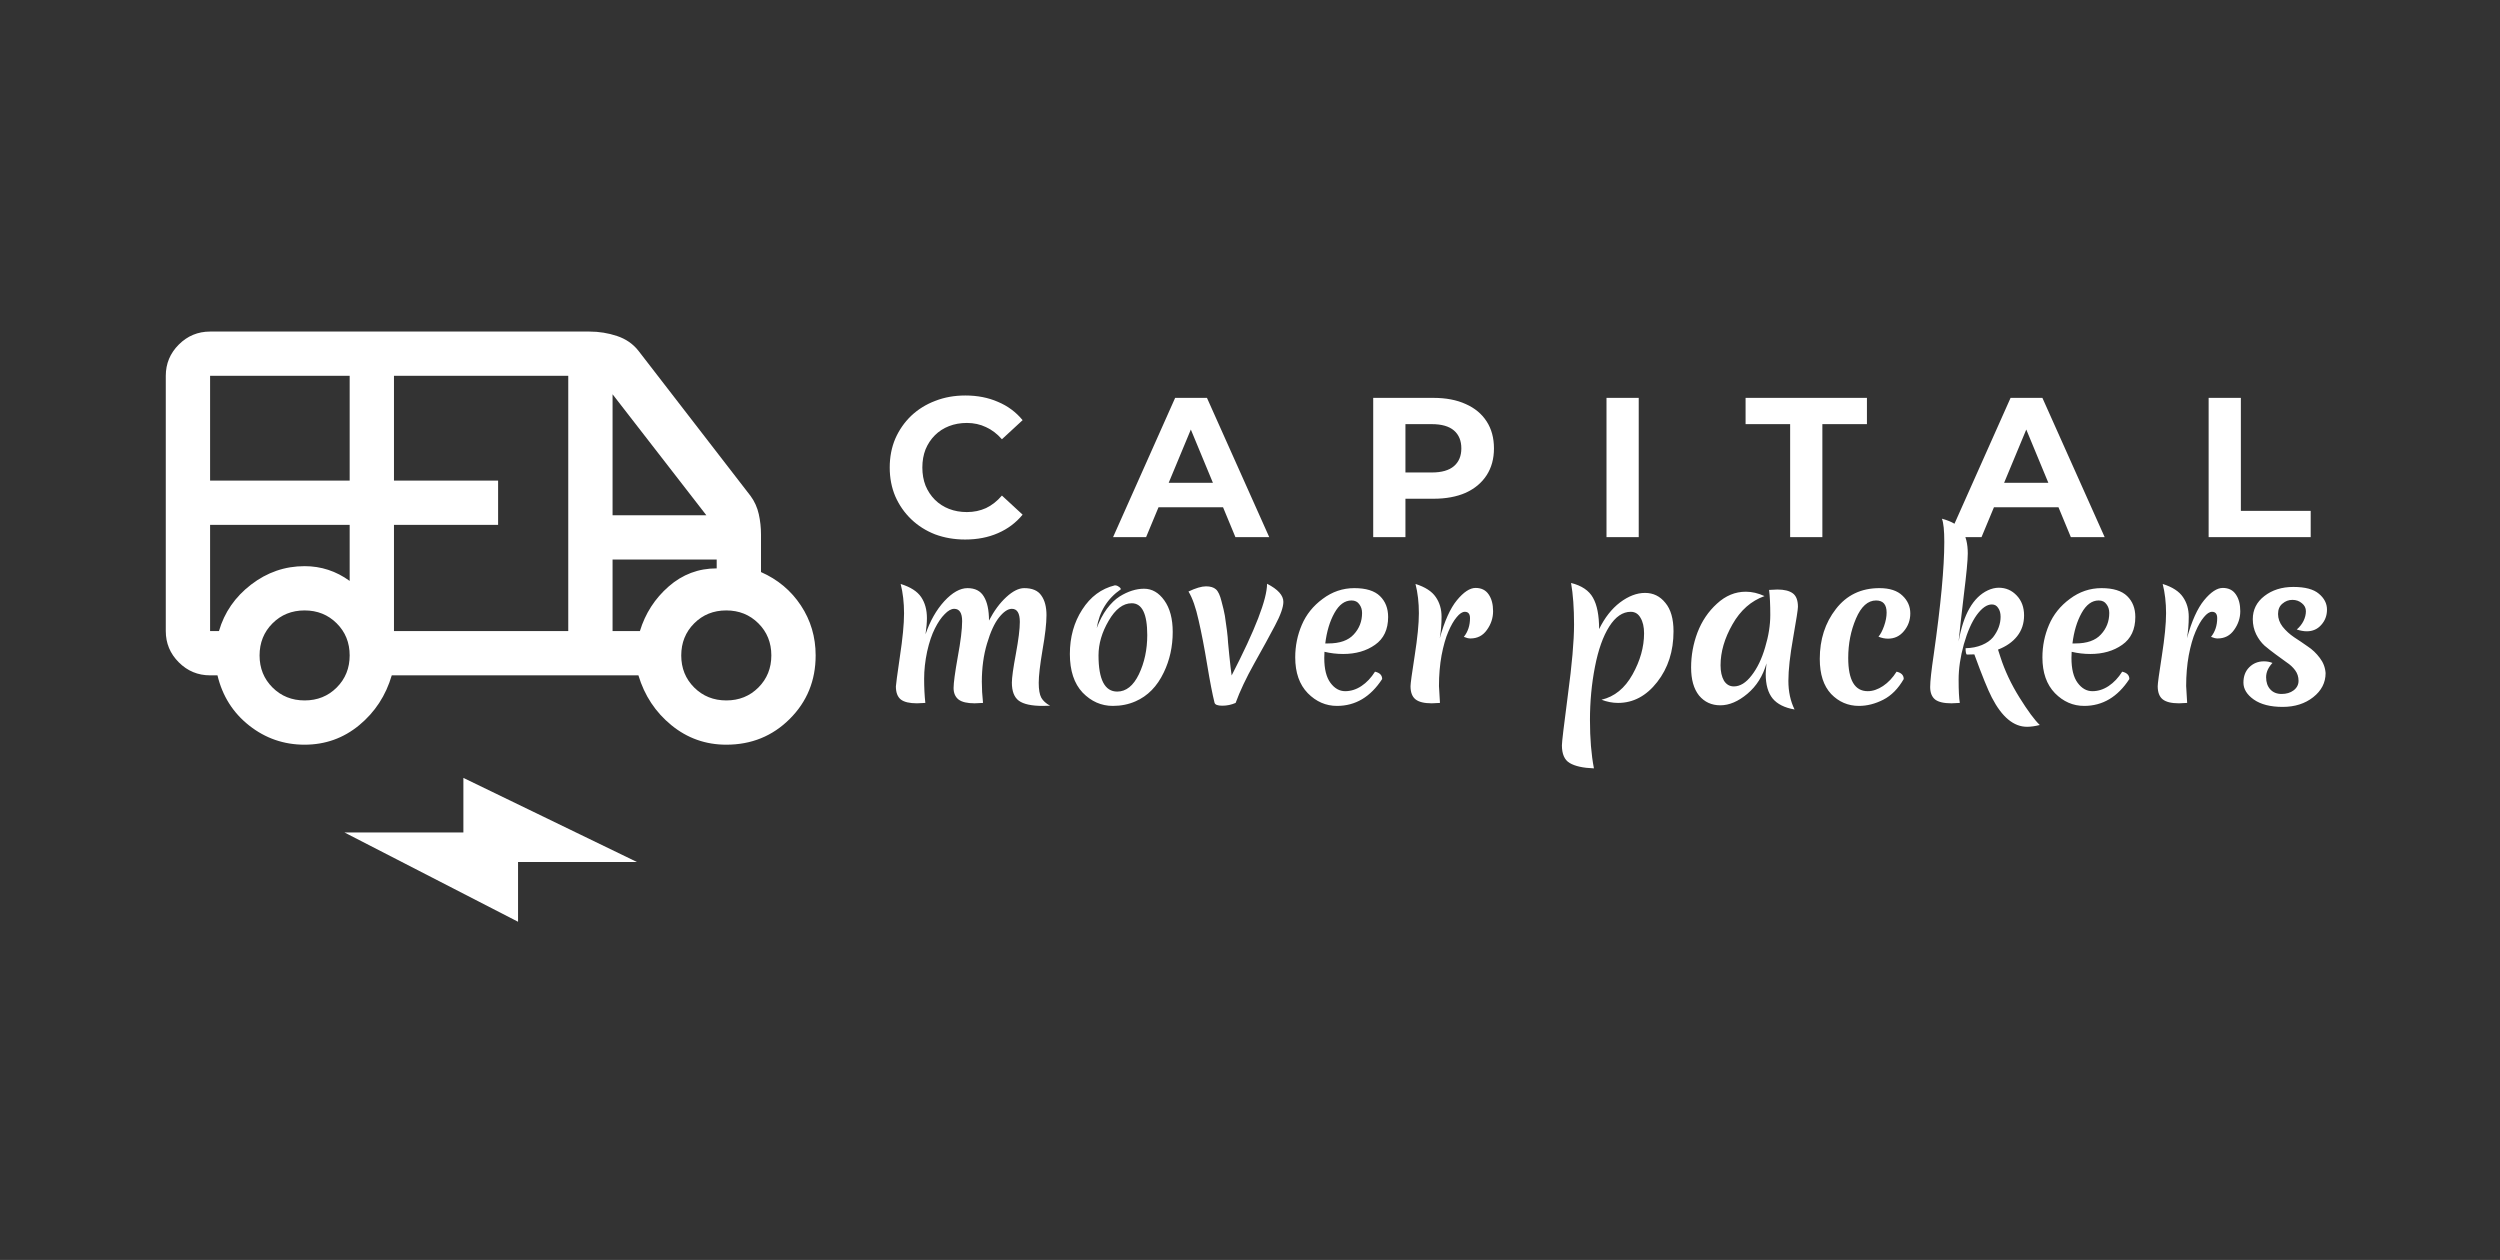
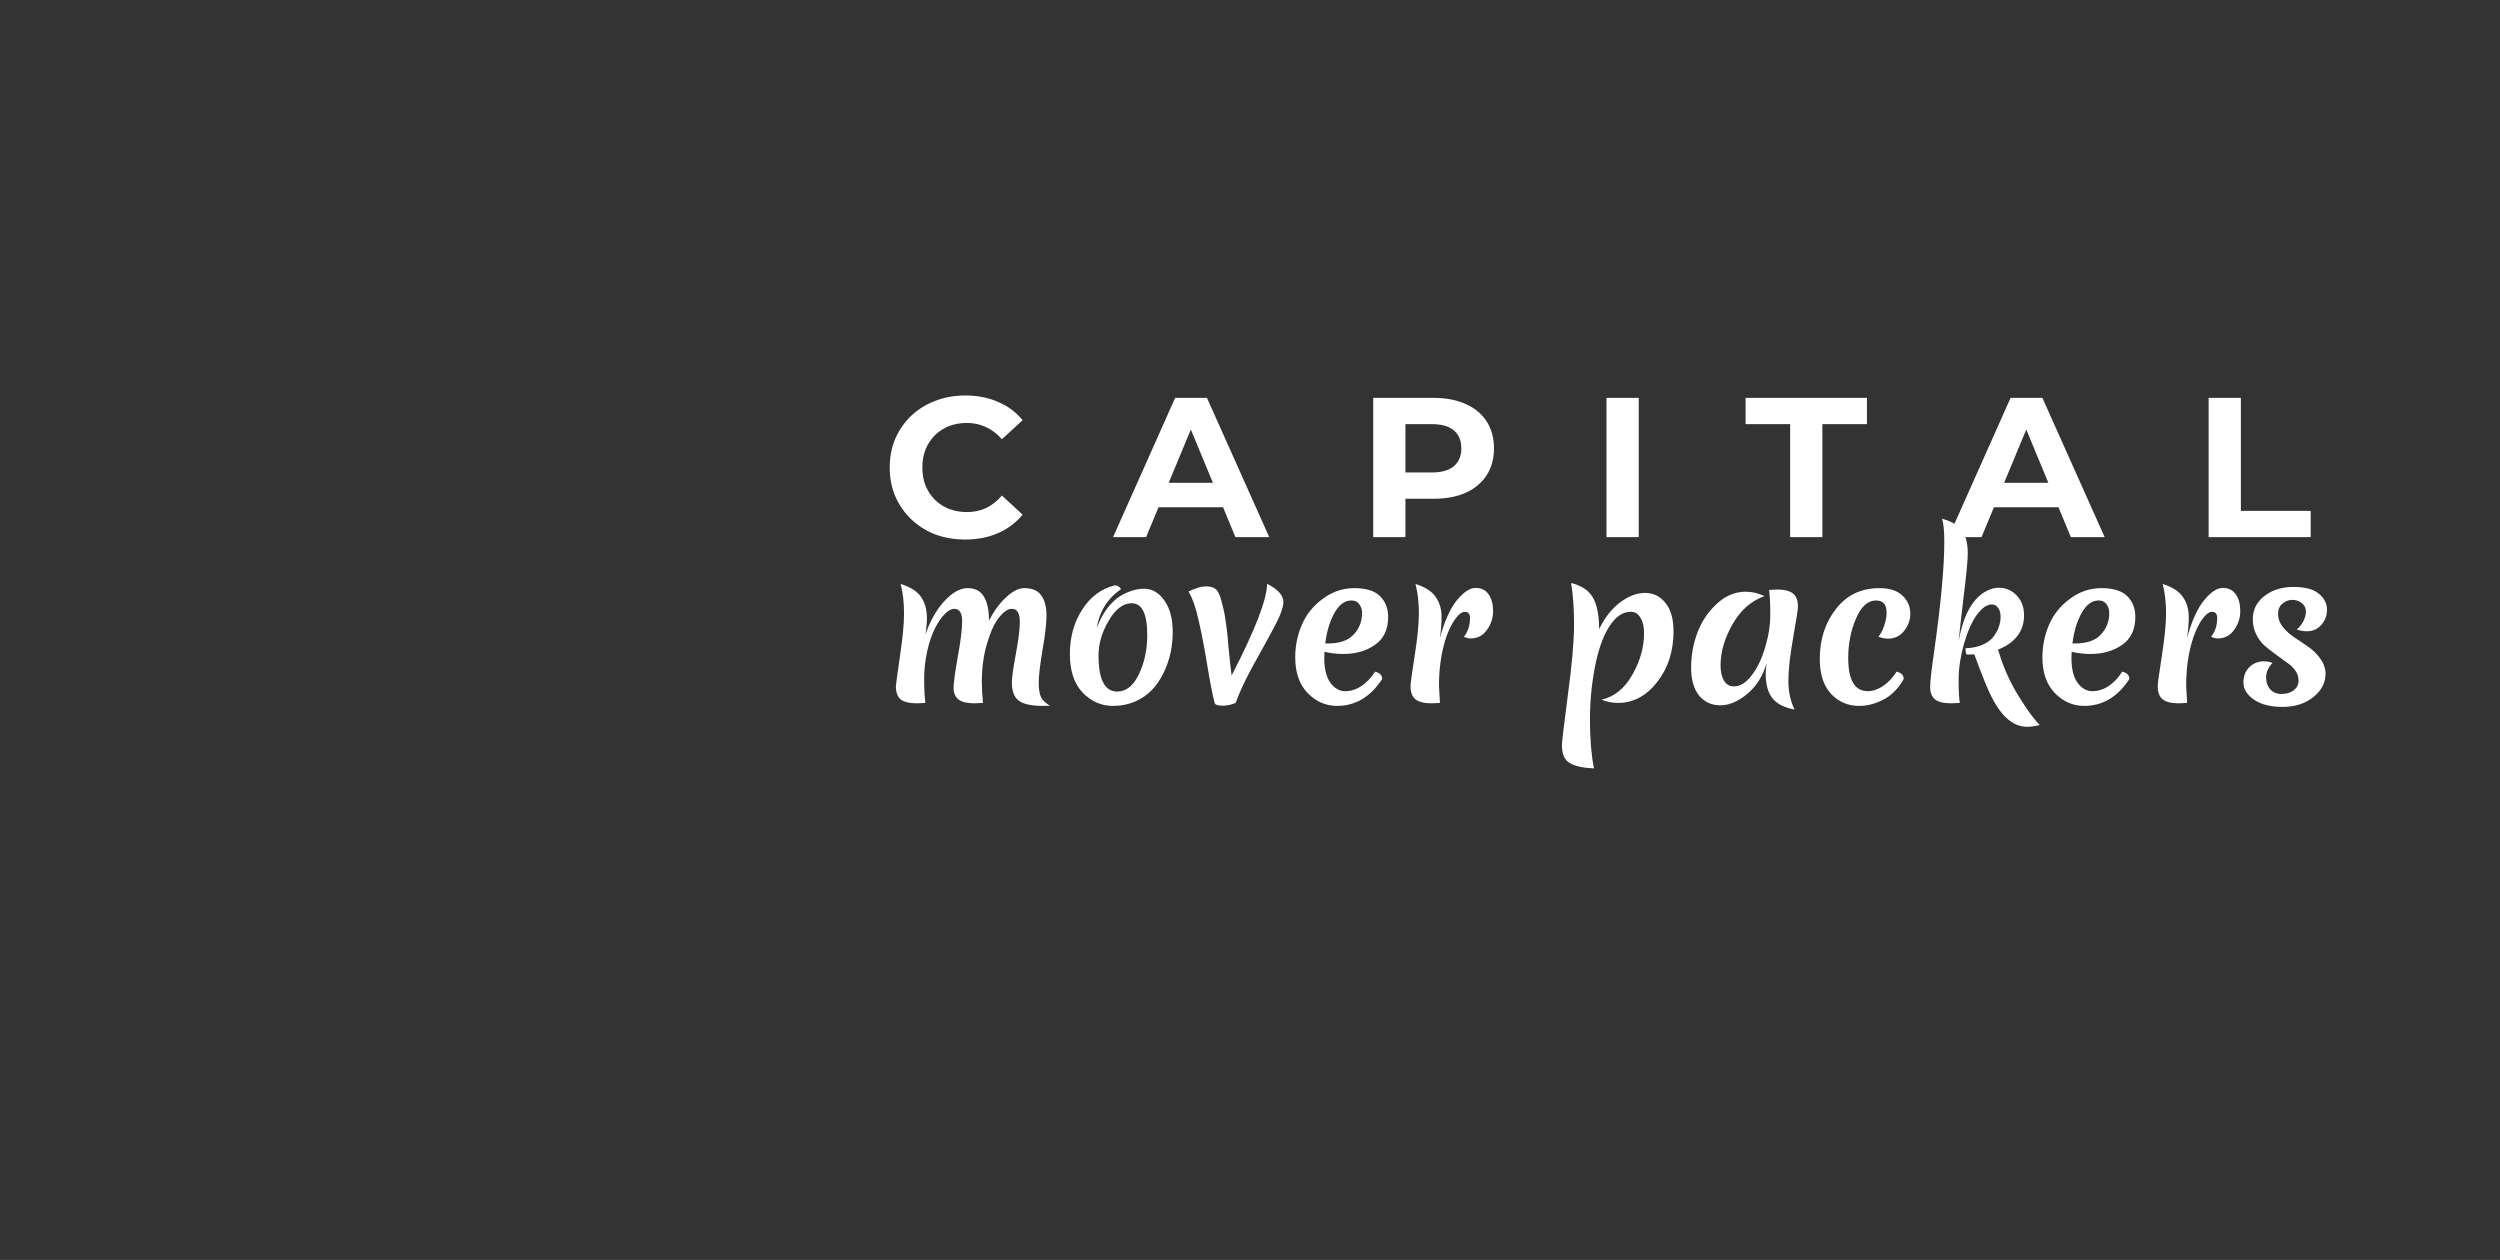
<svg xmlns="http://www.w3.org/2000/svg" width="377" height="190" viewBox="0 0 377 190" fill="none">
  <rect x="0" y="0" width="377" height="190" fill="#333333" stroke="none" />
  <path d="M145.54 81.36C143.92 81.36 142.41 81.1 141.01 80.58C139.63 80.04 138.43 79.28 137.41 78.3C136.39 77.32 135.59 76.17 135.01 74.85C134.45 73.53 134.17 72.08 134.17 70.5C134.17 68.92 134.45 67.47 135.01 66.15C135.59 64.83 136.39 63.68 137.41 62.7C138.45 61.72 139.66 60.97 141.04 60.45C142.42 59.91 143.93 59.64 145.57 59.64C147.39 59.64 149.03 59.96 150.49 60.6C151.97 61.22 153.21 62.14 154.21 63.36L151.09 66.24C150.37 65.42 149.57 64.81 148.69 64.41C147.81 63.99 146.85 63.78 145.81 63.78C144.83 63.78 143.93 63.94 143.11 64.26C142.29 64.58 141.58 65.04 140.98 65.64C140.38 66.24 139.91 66.95 139.57 67.77C139.25 68.59 139.09 69.5 139.09 70.5C139.09 71.5 139.25 72.41 139.57 73.23C139.91 74.05 140.38 74.76 140.98 75.36C141.58 75.96 142.29 76.42 143.11 76.74C143.93 77.06 144.83 77.22 145.81 77.22C146.85 77.22 147.81 77.02 148.69 76.62C149.57 76.2 150.37 75.57 151.09 74.73L154.21 77.61C153.21 78.83 151.97 79.76 150.49 80.4C149.03 81.04 147.38 81.36 145.54 81.36ZM167.851 81L177.211 60H182.011L191.401 81H186.301L178.621 62.46H180.541L172.831 81H167.851ZM172.531 76.5L173.821 72.81H184.621L185.941 76.5H172.531ZM207.08 81V60H216.17C218.05 60 219.67 60.31 221.03 60.93C222.39 61.53 223.44 62.4 224.18 63.54C224.92 64.68 225.29 66.04 225.29 67.62C225.29 69.18 224.92 70.53 224.18 71.67C223.44 72.81 222.39 73.69 221.03 74.31C219.67 74.91 218.05 75.21 216.17 75.21H209.78L211.94 73.02V81H207.08ZM211.94 73.56L209.78 71.25H215.9C217.4 71.25 218.52 70.93 219.26 70.29C220 69.65 220.37 68.76 220.37 67.62C220.37 66.46 220 65.56 219.26 64.92C218.52 64.28 217.4 63.96 215.9 63.96H209.78L211.94 61.65V73.56ZM242.26 81V60H247.12V81H242.26ZM269.953 81V63.96H263.233V60H281.533V63.96H274.813V81H269.953ZM293.834 81L303.194 60H307.994L317.384 81H312.284L304.604 62.46H306.524L298.814 81H293.834ZM298.514 76.5L299.804 72.81H310.604L311.924 76.5H298.514ZM333.062 81V60H337.922V77.04H348.452V81H333.062ZM148.06 102.82C148.06 103.82 148.12 104.88 148.24 106C147.6 106.04 147.18 106.06 146.98 106.06C145.86 106.06 145.05 105.87 144.55 105.49C144.05 105.09 143.8 104.51 143.8 103.75C143.8 102.99 144.01 101.43 144.43 99.07C144.87 96.69 145.09 94.89 145.09 93.67C145.09 92.43 144.69 91.81 143.89 91.81C143.45 91.81 142.97 92.08 142.45 92.62C141.93 93.14 141.44 93.86 140.98 94.78C140.52 95.68 140.13 96.84 139.81 98.26C139.51 99.68 139.36 101.05 139.36 102.37C139.36 103.67 139.42 104.88 139.54 106C138.9 106.04 138.48 106.06 138.28 106.06C137.16 106.06 136.35 105.87 135.85 105.49C135.35 105.09 135.1 104.43 135.1 103.51C135.1 103.29 135.3 101.8 135.7 99.04C136.12 96.28 136.33 94.1 136.33 92.5C136.33 90.88 136.16 89.4 135.82 88.06C137.3 88.52 138.33 89.18 138.91 90.04C139.49 90.9 139.78 91.96 139.78 93.22C139.78 93.86 139.71 94.67 139.57 95.65C140.25 93.65 141.19 91.99 142.39 90.67C143.61 89.35 144.78 88.69 145.9 88.69C147.04 88.69 147.86 89.11 148.36 89.95C148.88 90.79 149.14 92 149.14 93.58C149.9 92.12 150.77 90.94 151.75 90.04C152.73 89.14 153.63 88.69 154.45 88.69C155.67 88.69 156.53 89.06 157.03 89.8C157.55 90.52 157.81 91.51 157.81 92.77C157.81 94.01 157.61 95.76 157.21 98.02C156.83 100.28 156.64 101.93 156.64 102.97C156.64 103.99 156.77 104.74 157.03 105.22C157.29 105.68 157.73 106.08 158.35 106.42C158.09 106.44 157.72 106.45 157.24 106.45C155.56 106.45 154.36 106.19 153.64 105.67C152.94 105.15 152.59 104.24 152.59 102.94C152.59 102.2 152.79 100.76 153.19 98.62C153.59 96.46 153.79 94.85 153.79 93.79C153.79 92.47 153.39 91.81 152.59 91.81C151.99 91.81 151.34 92.25 150.64 93.13C149.96 93.99 149.36 95.3 148.84 97.06C148.32 98.8 148.06 100.72 148.06 102.82ZM170.666 90.97C169.366 90.97 168.206 91.85 167.186 93.61C166.166 95.35 165.656 97.09 165.656 98.83C165.656 102.47 166.596 104.29 168.476 104.29C169.816 104.29 170.906 103.42 171.746 101.68C172.586 99.92 173.006 97.95 173.006 95.77C173.006 92.57 172.226 90.97 170.666 90.97ZM168.116 88.27C168.336 88.27 168.536 88.34 168.716 88.48C168.916 88.6 169.016 88.73 169.016 88.87C166.996 90.27 165.786 92.22 165.386 94.72C165.806 93.6 166.316 92.63 166.916 91.81C167.536 90.99 168.176 90.37 168.836 89.95C170.096 89.17 171.326 88.78 172.526 88.78C173.726 88.78 174.746 89.37 175.586 90.55C176.426 91.73 176.846 93.31 176.846 95.29C176.846 97.51 176.396 99.55 175.496 101.41C174.496 103.51 173.076 104.96 171.236 105.76C170.196 106.22 169.056 106.45 167.816 106.45C166.076 106.45 164.556 105.78 163.256 104.44C161.976 103.08 161.336 101.14 161.336 98.62C161.336 96.08 161.956 93.85 163.196 91.93C164.436 89.99 166.076 88.77 168.116 88.27ZM186.332 106C185.692 106.28 185.022 106.42 184.322 106.42C183.622 106.42 183.232 106.27 183.152 105.97C182.832 104.69 182.462 102.78 182.042 100.24C181.622 97.68 181.192 95.45 180.752 93.55C180.332 91.63 179.822 90.18 179.222 89.2C180.322 88.68 181.202 88.42 181.862 88.42C182.522 88.42 183.022 88.57 183.362 88.87C183.702 89.17 183.982 89.77 184.202 90.67C184.442 91.55 184.612 92.28 184.712 92.86C184.992 94.78 185.132 95.85 185.132 96.07C185.132 96.29 185.212 97.19 185.372 98.77C185.532 100.33 185.652 101.36 185.732 101.86C189.292 94.96 191.072 90.35 191.072 88.03C192.712 88.87 193.532 89.78 193.532 90.76C193.532 91.56 193.112 92.75 192.272 94.33C191.452 95.89 190.412 97.79 189.152 100.03C187.912 102.25 186.972 104.24 186.332 106ZM202.55 98.62C201.59 98.62 200.65 98.51 199.73 98.29C199.71 98.49 199.7 98.8 199.7 99.22C199.7 100.88 200.01 102.13 200.63 102.97C201.25 103.81 201.99 104.23 202.85 104.23C203.71 104.23 204.53 103.97 205.31 103.45C206.09 102.93 206.77 102.21 207.35 101.29C208.07 101.45 208.43 101.82 208.43 102.4C206.67 105.1 204.4 106.45 201.62 106.45C199.94 106.45 198.47 105.81 197.21 104.53C195.95 103.23 195.32 101.43 195.32 99.13C195.32 97.41 195.65 95.78 196.31 94.24C196.97 92.68 198.02 91.37 199.46 90.31C200.9 89.23 202.49 88.69 204.23 88.69C205.99 88.69 207.28 89.09 208.1 89.89C208.92 90.69 209.33 91.74 209.33 93.04C209.33 94.92 208.67 96.32 207.35 97.24C206.05 98.16 204.45 98.62 202.55 98.62ZM203.81 90.55C202.79 90.55 201.93 91.18 201.23 92.44C200.53 93.7 200.07 95.23 199.85 97.03H200.3C202.04 97.03 203.32 96.58 204.14 95.68C204.98 94.78 205.4 93.7 205.4 92.44C205.4 91.92 205.26 91.48 204.98 91.12C204.72 90.74 204.33 90.55 203.81 90.55ZM217.117 96.25C217.837 93.65 218.697 91.74 219.697 90.52C220.717 89.28 221.657 88.66 222.517 88.66C223.397 88.66 224.057 88.99 224.497 89.65C224.937 90.29 225.157 91.13 225.157 92.17C225.157 93.19 224.847 94.13 224.227 94.99C223.627 95.85 222.797 96.28 221.737 96.28C221.457 96.28 221.127 96.2 220.747 96.04C221.367 95.26 221.677 94.32 221.677 93.22C221.677 92.58 221.417 92.26 220.897 92.26C220.517 92.26 220.107 92.53 219.667 93.07C219.227 93.59 218.807 94.32 218.407 95.26C218.007 96.18 217.667 97.37 217.387 98.83C217.127 100.27 216.997 101.81 216.997 103.45C216.997 103.65 217.047 104.5 217.147 106C216.507 106.04 216.097 106.06 215.917 106.06C214.777 106.06 213.957 105.86 213.457 105.46C212.957 105.06 212.707 104.4 212.707 103.48C212.707 103.08 212.917 101.54 213.337 98.86C213.757 96.18 213.967 94.05 213.967 92.47C213.967 90.87 213.797 89.4 213.457 88.06C214.917 88.52 215.937 89.18 216.517 90.04C217.097 90.88 217.387 91.87 217.387 93.01C217.387 94.13 217.297 95.21 217.117 96.25ZM241.146 94.87C241.986 93.15 243.036 91.81 244.296 90.85C245.576 89.89 246.836 89.41 248.076 89.41C249.316 89.41 250.336 89.91 251.136 90.91C251.956 91.89 252.366 93.32 252.366 95.2C252.366 98.2 251.546 100.75 249.906 102.85C248.266 104.95 246.296 106 243.996 106C243.176 106 242.346 105.84 241.506 105.52C243.466 105.06 245.026 103.79 246.186 101.71C247.346 99.63 247.926 97.56 247.926 95.5C247.926 94.54 247.746 93.76 247.386 93.16C247.046 92.56 246.556 92.26 245.916 92.26C244.696 92.26 243.616 93 242.676 94.48C241.736 95.96 241.016 97.99 240.516 100.57C240.016 103.13 239.766 105.8 239.766 108.58C239.766 111.38 239.966 113.81 240.366 115.87C238.726 115.81 237.506 115.54 236.706 115.06C235.926 114.6 235.536 113.71 235.536 112.39C235.536 111.91 235.836 109.38 236.436 104.8C237.056 100.2 237.366 96.66 237.366 94.18C237.366 91.7 237.216 89.61 236.916 87.91C238.516 88.31 239.616 89.05 240.216 90.13C240.836 91.21 241.146 92.79 241.146 94.87ZM259.459 100.33C259.459 101.27 259.629 102.04 259.969 102.64C260.329 103.22 260.829 103.51 261.469 103.51C262.409 103.51 263.299 102.96 264.139 101.86C264.999 100.76 265.679 99.35 266.179 97.63C266.699 95.91 266.959 94.28 266.959 92.74C266.959 91.18 266.899 89.92 266.779 88.96C267.379 88.92 267.799 88.9 268.039 88.9C269.059 88.9 269.829 89.09 270.349 89.47C270.869 89.85 271.129 90.53 271.129 91.51C271.129 91.89 270.889 93.44 270.409 96.16C269.929 98.86 269.689 101.03 269.689 102.67C269.689 104.29 269.999 105.73 270.619 106.99C269.119 106.73 268.019 106.18 267.319 105.34C266.619 104.48 266.269 103.25 266.269 101.65C266.269 101.37 266.309 100.83 266.389 100.03C265.849 101.93 264.889 103.46 263.509 104.62C262.129 105.78 260.769 106.36 259.429 106.36C258.109 106.36 257.039 105.87 256.219 104.89C255.419 103.89 255.019 102.48 255.019 100.66C255.019 98.84 255.339 97.08 255.979 95.38C256.639 93.66 257.619 92.21 258.919 91.03C260.219 89.83 261.669 89.23 263.269 89.23C264.189 89.23 265.129 89.45 266.089 89.89C264.069 90.61 262.459 92.03 261.259 94.15C260.059 96.25 259.459 98.31 259.459 100.33ZM278.712 99.22C278.712 102.56 279.692 104.23 281.652 104.23C282.412 104.23 283.182 103.97 283.962 103.45C284.742 102.93 285.422 102.21 286.002 101.29C286.722 101.45 287.082 101.82 287.082 102.4C286.242 103.86 285.212 104.9 283.992 105.52C282.772 106.14 281.552 106.45 280.332 106.45C278.692 106.45 277.292 105.85 276.132 104.65C274.992 103.43 274.422 101.67 274.422 99.37C274.422 96.43 275.232 93.92 276.852 91.84C278.472 89.74 280.662 88.69 283.422 88.69C284.962 88.69 286.122 89.07 286.902 89.83C287.682 90.57 288.072 91.46 288.072 92.5C288.072 93.52 287.752 94.41 287.112 95.17C286.492 95.93 285.692 96.31 284.712 96.31C284.232 96.31 283.752 96.21 283.272 96.01C283.572 95.67 283.852 95.14 284.112 94.42C284.372 93.68 284.502 93 284.502 92.38C284.502 91.16 283.972 90.55 282.912 90.55C281.672 90.55 280.662 91.46 279.882 93.28C279.102 95.1 278.712 97.08 278.712 99.22ZM295.36 96.73C296.08 92.63 297.55 90.06 299.77 89.02C300.33 88.76 300.88 88.63 301.42 88.63C302.48 88.63 303.38 89.02 304.12 89.8C304.86 90.58 305.23 91.58 305.23 92.8C305.23 94.02 304.88 95.07 304.18 95.95C303.5 96.81 302.54 97.48 301.3 97.96L301.66 99.07C302.32 101.13 303.28 103.17 304.54 105.19C305.8 107.21 306.82 108.59 307.6 109.33C306.88 109.51 306.24 109.6 305.68 109.6C303.66 109.6 301.89 108.13 300.37 105.19C299.77 104.03 298.89 101.86 297.73 98.68C297.47 98.7 297.09 98.71 296.59 98.71C296.47 98.61 296.41 98.29 296.41 97.75C297.33 97.73 298.15 97.57 298.87 97.27C299.59 96.97 300.15 96.58 300.55 96.1C301.31 95.12 301.69 94.09 301.69 93.01C301.69 92.47 301.57 92.03 301.33 91.69C301.11 91.33 300.79 91.15 300.37 91.15C299.63 91.15 298.87 91.68 298.09 92.74C297.33 93.8 296.68 95.28 296.14 97.18C295.62 99.06 295.36 100.83 295.36 102.49C295.36 104.13 295.42 105.3 295.54 106C294.9 106.04 294.48 106.06 294.28 106.06C293.14 106.06 292.32 105.87 291.82 105.49C291.32 105.09 291.07 104.46 291.07 103.6C291.07 102.74 291.25 101.1 291.61 98.68C292.67 91.24 293.2 85.59 293.2 81.73C293.2 79.99 293.08 78.82 292.84 78.22C294.34 78.62 295.36 79.23 295.9 80.05C296.46 80.85 296.74 81.99 296.74 83.47C296.74 84.47 296.54 86.57 296.14 89.77C295.76 92.97 295.5 95.29 295.36 96.73ZM315.226 98.62C314.266 98.62 313.326 98.51 312.406 98.29C312.386 98.49 312.376 98.8 312.376 99.22C312.376 100.88 312.686 102.13 313.306 102.97C313.926 103.81 314.666 104.23 315.526 104.23C316.386 104.23 317.206 103.97 317.986 103.45C318.766 102.93 319.446 102.21 320.026 101.29C320.746 101.45 321.106 101.82 321.106 102.4C319.346 105.1 317.076 106.45 314.296 106.45C312.616 106.45 311.146 105.81 309.886 104.53C308.626 103.23 307.996 101.43 307.996 99.13C307.996 97.41 308.326 95.78 308.986 94.24C309.646 92.68 310.696 91.37 312.136 90.31C313.576 89.23 315.166 88.69 316.906 88.69C318.666 88.69 319.956 89.09 320.776 89.89C321.596 90.69 322.006 91.74 322.006 93.04C322.006 94.92 321.346 96.32 320.026 97.24C318.726 98.16 317.126 98.62 315.226 98.62ZM316.486 90.55C315.466 90.55 314.606 91.18 313.906 92.44C313.206 93.7 312.746 95.23 312.526 97.03H312.976C314.716 97.03 315.996 96.58 316.816 95.68C317.656 94.78 318.076 93.7 318.076 92.44C318.076 91.92 317.936 91.48 317.656 91.12C317.396 90.74 317.006 90.55 316.486 90.55ZM329.793 96.25C330.513 93.65 331.373 91.74 332.373 90.52C333.393 89.28 334.333 88.66 335.193 88.66C336.073 88.66 336.733 88.99 337.173 89.65C337.613 90.29 337.833 91.13 337.833 92.17C337.833 93.19 337.523 94.13 336.903 94.99C336.303 95.85 335.473 96.28 334.413 96.28C334.133 96.28 333.803 96.2 333.423 96.04C334.043 95.26 334.353 94.32 334.353 93.22C334.353 92.58 334.093 92.26 333.573 92.26C333.193 92.26 332.783 92.53 332.343 93.07C331.903 93.59 331.483 94.32 331.083 95.26C330.683 96.18 330.343 97.37 330.063 98.83C329.803 100.27 329.673 101.81 329.673 103.45C329.673 103.65 329.723 104.5 329.823 106C329.183 106.04 328.773 106.06 328.593 106.06C327.453 106.06 326.633 105.86 326.133 105.46C325.633 105.06 325.383 104.4 325.383 103.48C325.383 103.08 325.593 101.54 326.013 98.86C326.433 96.18 326.643 94.05 326.643 92.47C326.643 90.87 326.473 89.4 326.133 88.06C327.593 88.52 328.613 89.18 329.193 90.04C329.773 90.88 330.063 91.87 330.063 93.01C330.063 94.13 329.973 95.21 329.793 96.25ZM345.69 90.46C345.13 90.46 344.63 90.65 344.19 91.03C343.75 91.39 343.53 91.91 343.53 92.59C343.53 93.27 343.76 93.91 344.22 94.51C344.7 95.11 345.28 95.64 345.96 96.1C346.64 96.54 347.32 97 348 97.48C348.7 97.94 349.31 98.52 349.83 99.22C350.35 99.9 350.64 100.66 350.7 101.5C350.7 102.94 350.08 104.15 348.84 105.13C347.6 106.11 346.06 106.6 344.22 106.6C342.38 106.6 340.93 106.23 339.87 105.49C338.83 104.75 338.31 103.9 338.31 102.94C338.31 101.98 338.6 101.21 339.18 100.63C339.78 100.03 340.52 99.73 341.4 99.73C341.86 99.73 342.29 99.81 342.69 99.97C342.05 100.65 341.73 101.37 341.73 102.13C341.73 102.89 341.94 103.5 342.36 103.96C342.78 104.42 343.35 104.65 344.07 104.65C344.79 104.65 345.39 104.47 345.87 104.11C346.37 103.73 346.62 103.25 346.62 102.67C346.62 102.07 346.45 101.54 346.11 101.08C345.77 100.62 345.34 100.22 344.82 99.88C344.32 99.52 343.77 99.12 343.17 98.68C342.57 98.24 342.01 97.8 341.49 97.36C340.99 96.9 340.57 96.33 340.23 95.65C339.89 94.95 339.72 94.19 339.72 93.37C339.72 91.95 340.3 90.79 341.46 89.89C342.64 88.97 344.1 88.51 345.84 88.51C347.6 88.51 348.88 88.85 349.68 89.53C350.5 90.21 350.91 91.01 350.91 91.93C350.91 92.83 350.62 93.6 350.04 94.24C349.48 94.88 348.75 95.2 347.85 95.2C347.41 95.2 346.91 95.11 346.35 94.93C346.79 94.55 347.13 94.12 347.37 93.64C347.61 93.14 347.73 92.65 347.73 92.17C347.73 91.69 347.53 91.29 347.13 90.97C346.73 90.63 346.25 90.46 345.69 90.46Z" fill="white" />
-   <path d="M45.926 112.3C42.802 112.3 40.018 111.336 37.574 109.407C35.131 107.479 33.538 104.957 32.795 101.842H31.682C29.844 101.842 28.271 101.189 26.963 99.881C25.654 98.574 25 97.003 25 95.168V56.675C25 54.839 25.654 53.268 26.963 51.96C28.271 50.653 29.844 50 31.682 50H88.902C90.326 50 91.707 50.222 93.043 50.667C94.379 51.112 95.456 51.854 96.273 52.892L113.2 74.809C113.794 75.625 114.202 76.533 114.425 77.534C114.648 78.536 114.759 79.555 114.759 80.594V86.267C117.283 87.38 119.288 89.058 120.773 91.303C122.258 93.548 123 96.06 123 98.839C123 102.621 121.701 105.81 119.102 108.406C116.504 111.002 113.311 112.3 109.525 112.3C106.407 112.3 103.647 111.319 101.246 109.359C98.845 107.398 97.188 104.892 96.273 101.842H59.077C58.186 104.883 56.553 107.387 54.177 109.352C51.801 111.317 49.051 112.3 45.926 112.3ZM31.682 72.472H52.73V56.675H31.682V72.472ZM59.411 95.168H85.693V56.675H59.411V72.472H75.114V79.147H59.411V95.168ZM92.375 77.701H106.518L92.375 59.456V77.701ZM45.942 105.625C47.868 105.625 49.481 104.974 50.781 103.673C52.08 102.37 52.73 100.757 52.73 98.833C52.73 96.909 52.078 95.297 50.775 93.999C49.471 92.701 47.857 92.052 45.931 92.052C44.004 92.052 42.391 92.703 41.092 94.005C39.793 95.307 39.143 96.92 39.143 98.844C39.143 100.769 39.795 102.38 41.098 103.678C42.401 104.976 44.016 105.625 45.942 105.625ZM109.531 105.625C111.457 105.625 113.07 104.974 114.369 103.673C115.668 102.37 116.318 100.757 116.318 98.833C116.318 96.909 115.667 95.297 114.364 93.999C113.06 92.701 111.445 92.052 109.519 92.052C107.593 92.052 105.98 92.703 104.681 94.005C103.382 95.307 102.732 96.92 102.732 98.844C102.732 100.769 103.383 102.38 104.686 103.678C105.99 104.976 107.605 105.625 109.531 105.625ZM78.121 139L51.95 125.539H69.879V117.306L96.05 129.989H78.121V139ZM31.682 79.147V95.168H33.018C33.835 92.349 35.45 90.013 37.862 88.159C40.275 86.305 42.967 85.377 45.936 85.377C47.181 85.377 48.37 85.563 49.502 85.934C50.634 86.305 51.71 86.861 52.73 87.603V79.147H31.682ZM92.375 95.168H96.496C97.312 92.498 98.76 90.254 100.839 88.437C102.917 86.62 105.33 85.711 108.077 85.711V84.376H92.375V95.168Z" fill="white" />
</svg>